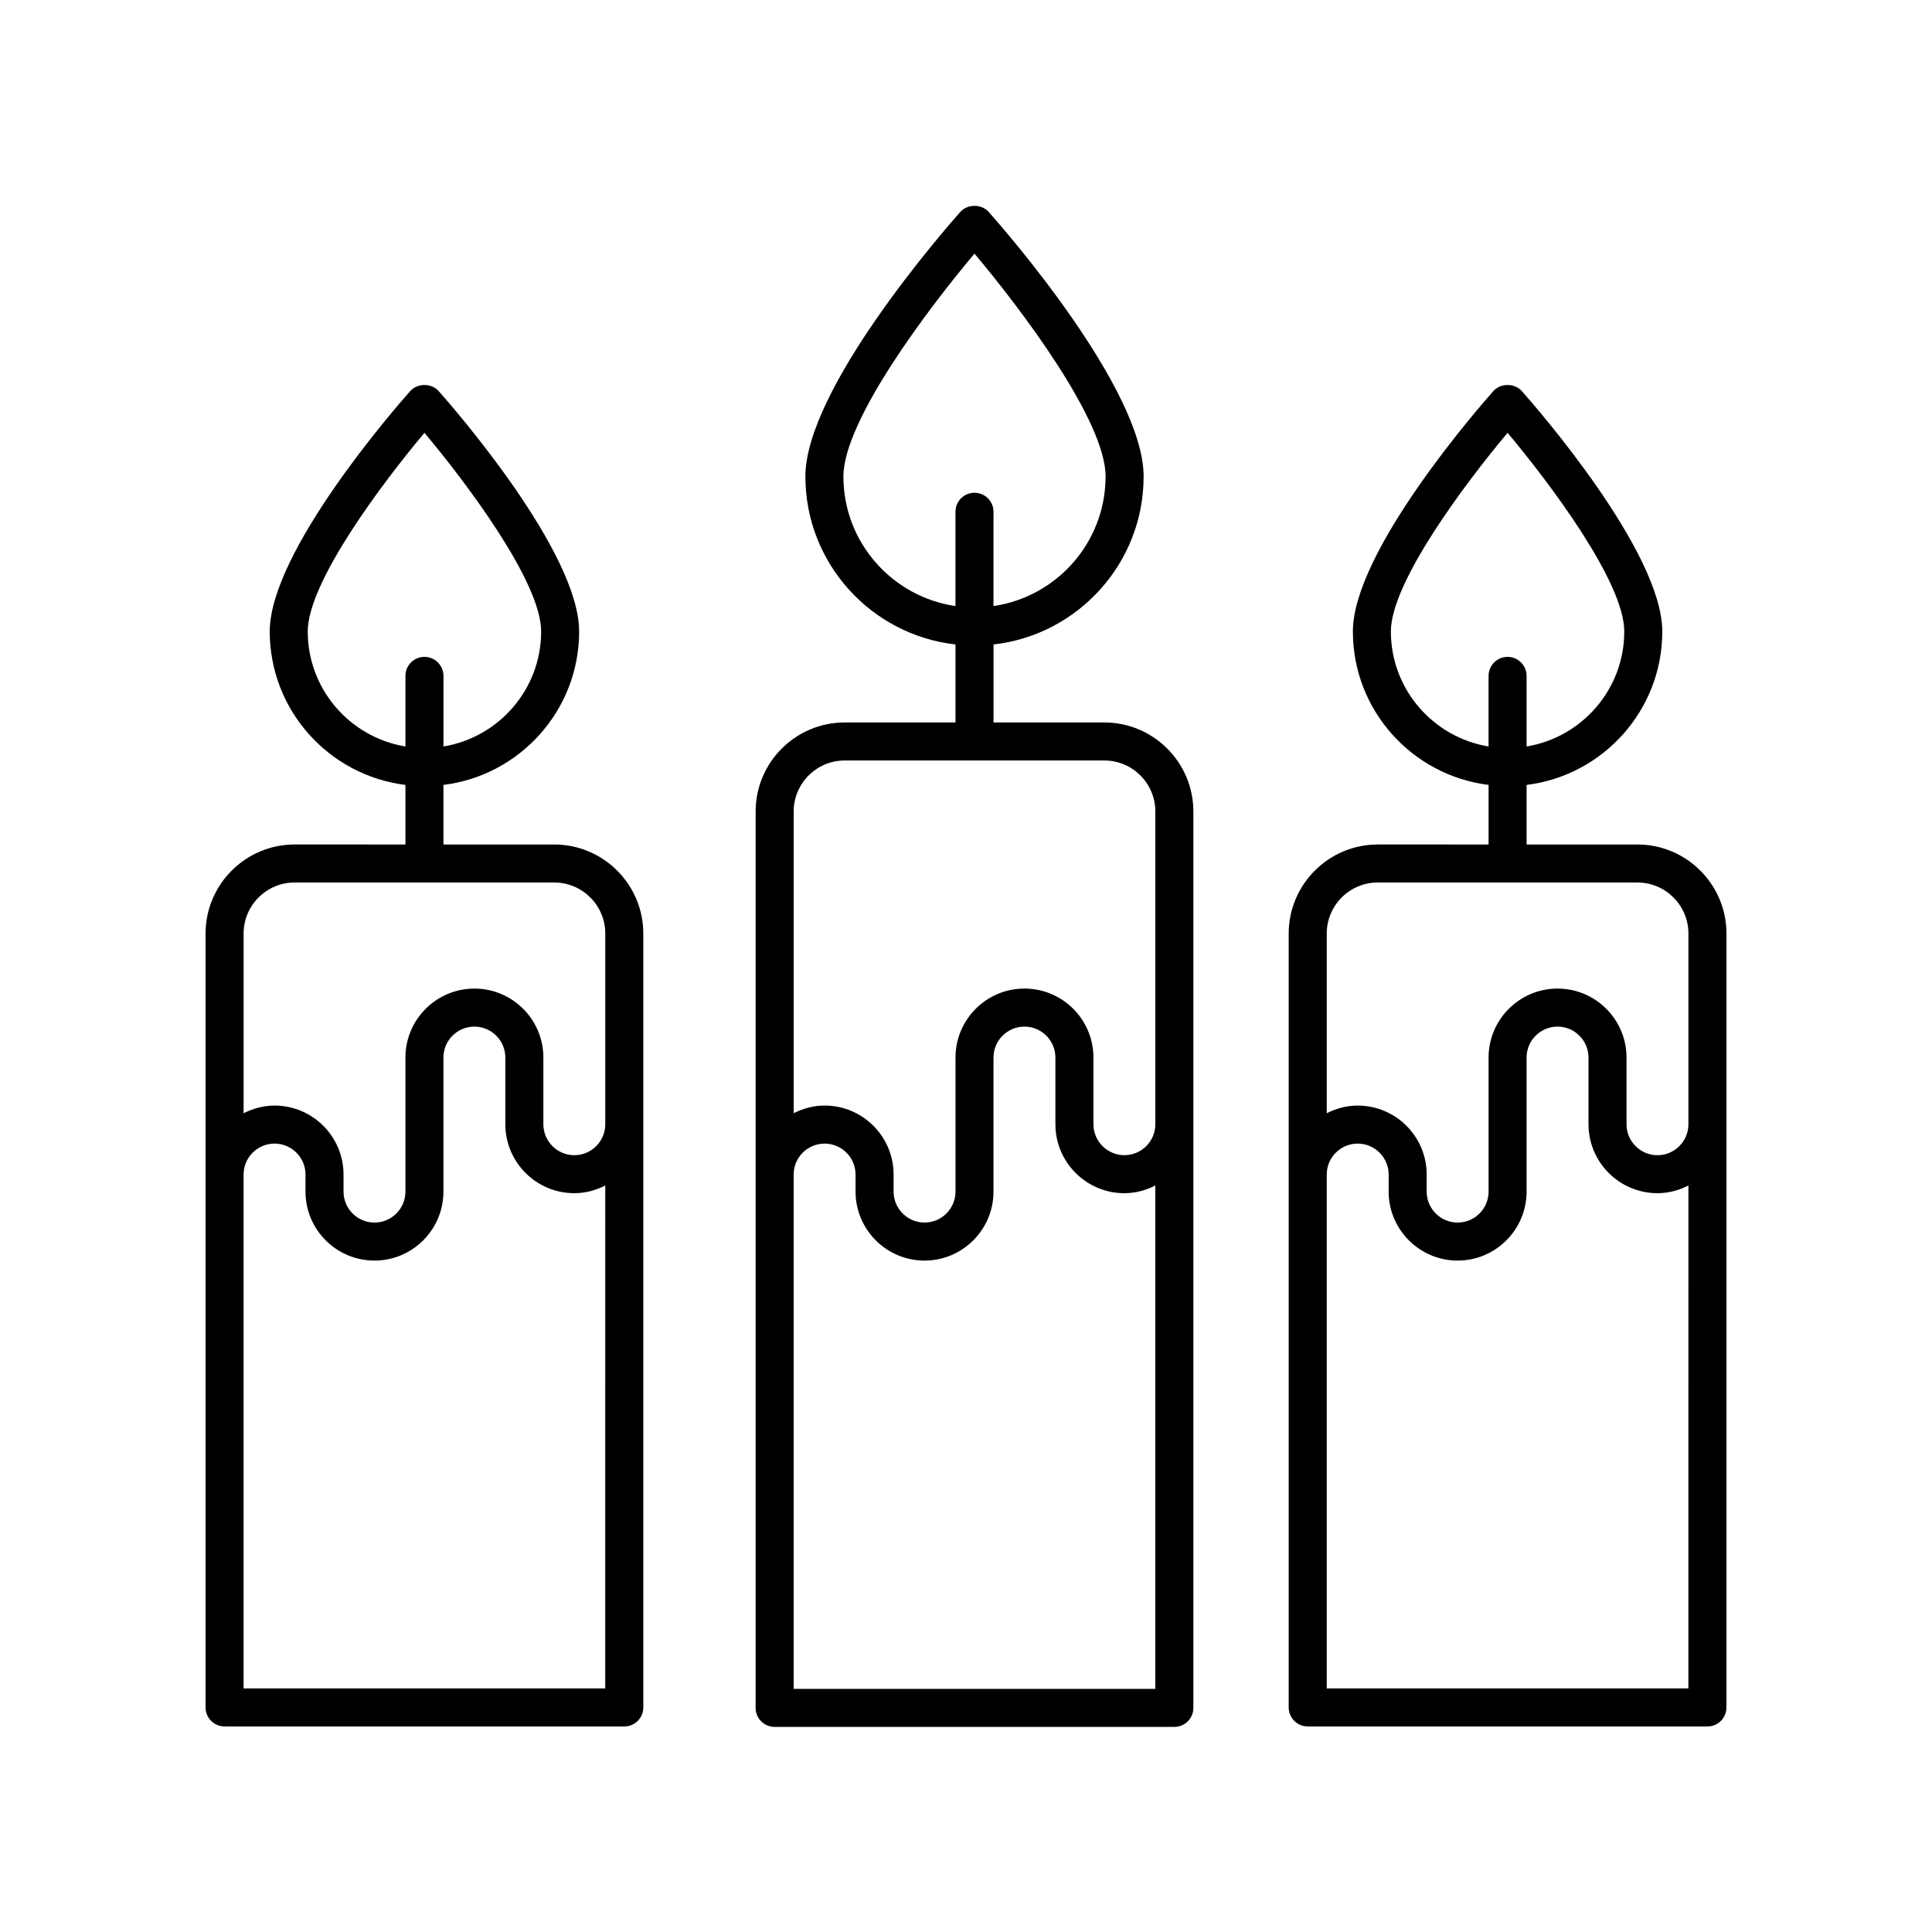
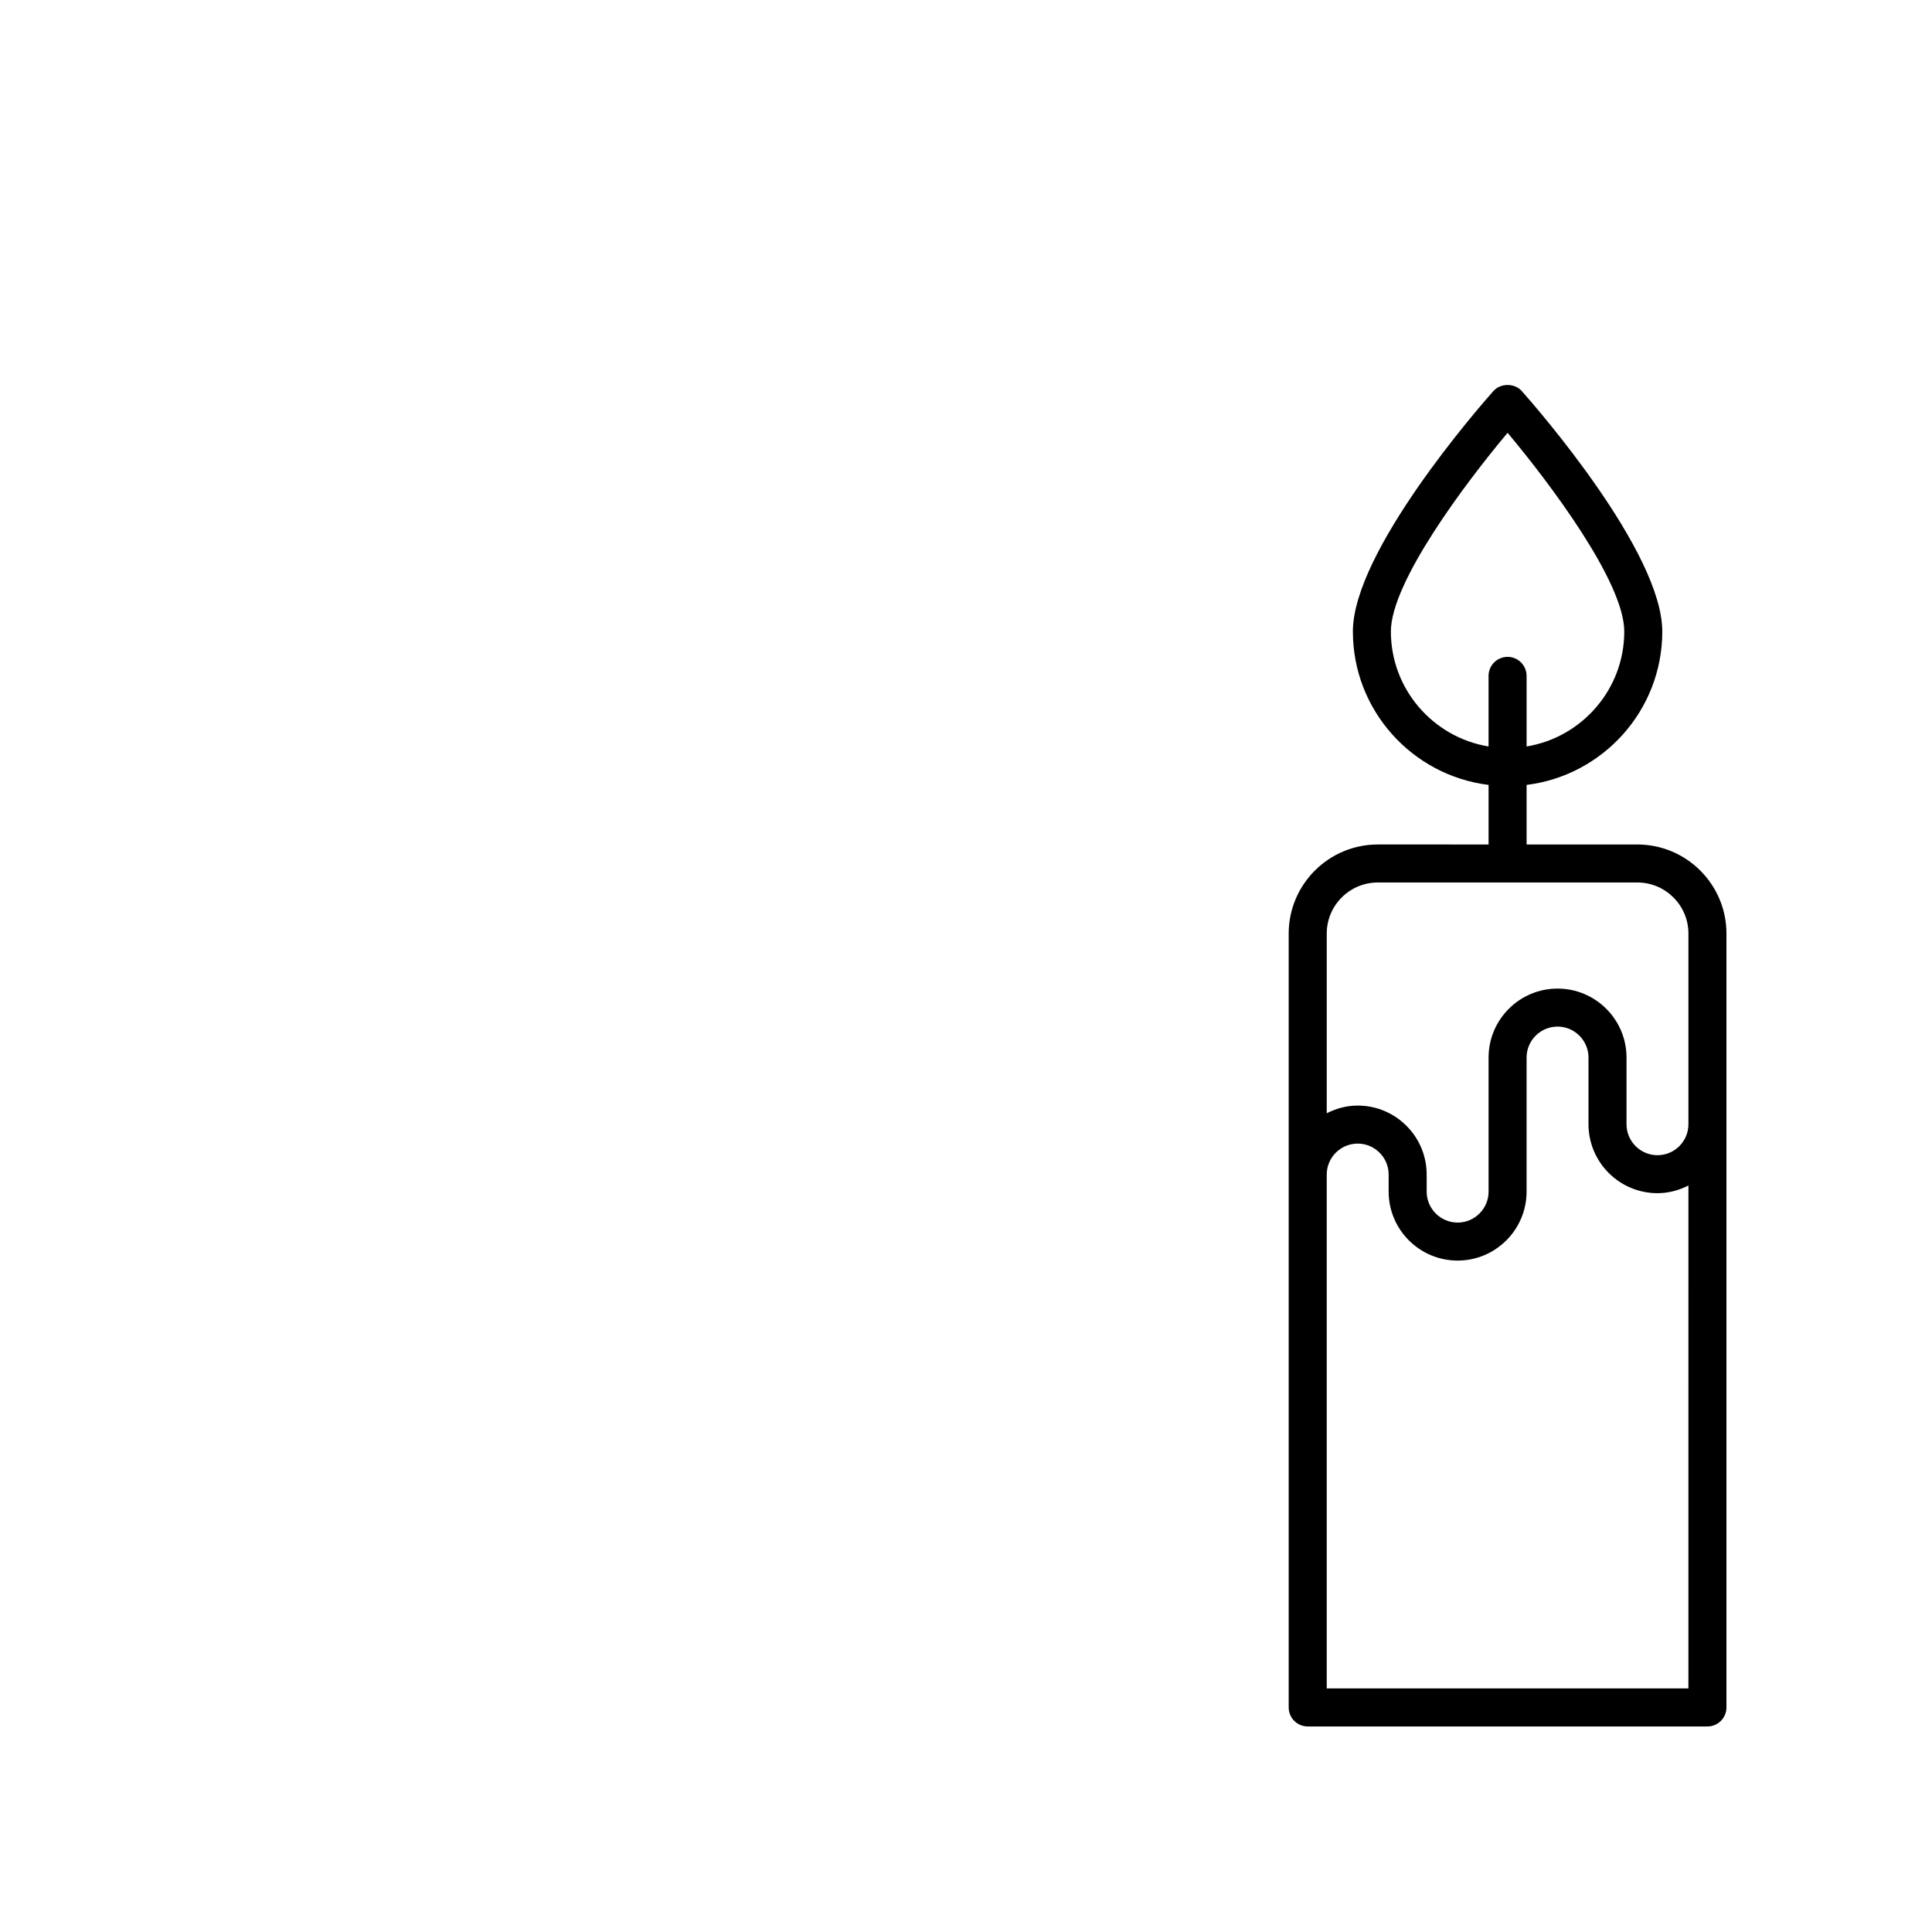
<svg xmlns="http://www.w3.org/2000/svg" fill="#000000" width="800px" height="800px" version="1.1" viewBox="144 144 512 512">
  <g>
-     <path d="m222.08 367.8c-13.012 0-23.602 10.59-23.602 23.602v205.09c0 2.781 2.258 5.039 5.039 5.039h105.93c2.781 0 5.039-2.258 5.039-5.039l-0.004-205.09c0-13.012-10.59-23.602-23.602-23.602h-29.363v-15.789c20.234-2.492 35.961-19.758 35.961-40.656 0-21.164-33.422-59.426-37.23-63.715-1.914-2.152-5.621-2.152-7.535 0-3.809 4.293-37.23 42.551-37.23 63.715 0 20.898 15.73 38.164 35.961 40.656v15.789l-29.359-0.004zm3.477-56.453c0-13.059 19.746-39.316 30.926-52.648 11.18 13.332 30.926 39.574 30.926 52.648 0 15.336-11.23 28.062-25.887 30.477v-18.707c0-2.781-2.258-5.039-5.039-5.039s-5.039 2.258-5.039 5.039v18.707c-14.66-2.414-25.887-15.141-25.887-30.477zm-17.004 280.1v-136.18c0-4.523 3.68-8.203 8.203-8.203 4.523 0 8.203 3.68 8.203 8.203v4.523c0 10.078 8.195 18.277 18.277 18.277s18.277-8.203 18.277-18.277v-35.527c0-4.523 3.68-8.203 8.203-8.203 4.523 0 8.203 3.68 8.203 8.203v17.668c0 10.078 8.195 18.277 18.277 18.277 2.961 0 5.723-0.777 8.203-2.035l-0.004 133.27zm95.852-200.05v50.539c0 4.523-3.68 8.203-8.203 8.203-4.519 0-8.203-3.68-8.203-8.203v-17.766-0.105c-0.105-9.992-8.266-18.082-18.277-18.082-10.078 0-18.277 8.203-18.277 18.277v35.527c0 4.523-3.68 8.203-8.203 8.203-4.519 0-8.203-3.68-8.203-8.203v-4.523c0-10.078-8.203-18.277-18.277-18.277-2.961 0-5.723 0.777-8.203 2.035v-47.625c0-7.457 6.066-13.527 13.527-13.527h68.801c7.453 0.004 13.52 6.07 13.52 13.527z" />
-     <path d="m367.85 335.46c-13.012 0-23.602 10.586-23.602 23.598v237.55c0 2.781 2.258 5.039 5.039 5.039h105.93c2.781 0 5.039-2.258 5.039-5.039v-237.55c0-13.012-10.59-23.598-23.602-23.598h-29.363v-20.668c22.344-2.516 39.781-21.508 39.781-44.512 0-23.211-36.848-65.383-41.051-70.113-1.91-2.152-5.621-2.152-7.535 0-4.195 4.731-41.047 46.906-41.047 70.113 0 23.004 17.434 41.996 39.777 44.512v20.668zm-0.34-65.18c0-14.758 22.41-44.422 34.738-59.062 12.328 14.637 34.742 44.289 34.742 59.062 0 17.441-12.934 31.883-29.703 34.336v-24.992c0-2.781-2.258-5.039-5.039-5.039s-5.039 2.258-5.039 5.039v24.992c-16.766-2.453-29.699-16.895-29.699-34.336zm-13.184 321.29v-136.3c0-4.523 3.68-8.203 8.203-8.203 4.519 0 8.203 3.68 8.203 8.203v4.523c0 10.078 8.203 18.277 18.277 18.277 10.078 0 18.277-8.203 18.277-18.277v-35.527c0-4.523 3.68-8.203 8.203-8.203 4.519 0 8.203 3.68 8.203 8.203v17.668c0 10.078 8.203 18.277 18.277 18.277 2.961 0 5.723-0.777 8.203-2.035v133.39l-95.848 0.004zm95.852-232.51v82.871c0 4.523-3.68 8.203-8.203 8.203-4.523 0-8.203-3.68-8.203-8.203v-17.766-0.105c-0.105-9.992-8.266-18.082-18.277-18.082-10.078 0-18.277 8.203-18.277 18.277v35.527c0 4.523-3.68 8.203-8.203 8.203s-8.203-3.68-8.203-8.203v-4.523c0-10.078-8.195-18.277-18.277-18.277-2.961 0-5.723 0.777-8.203 2.035v-79.957c0-7.457 6.066-13.523 13.527-13.523h68.801c7.453-0.004 13.52 6.07 13.52 13.523z" />
    <path d="m509.12 367.8c-13.012 0-23.602 10.59-23.602 23.602v205.09c0 2.781 2.258 5.039 5.039 5.039h105.93c2.781 0 5.039-2.258 5.039-5.039v-205.09c0-13.012-10.59-23.602-23.602-23.602h-29.363v-15.789c20.234-2.492 35.961-19.758 35.961-40.656 0-21.164-33.422-59.426-37.23-63.715-1.914-2.152-5.621-2.152-7.535 0-3.809 4.293-37.23 42.551-37.23 63.715 0 20.898 15.73 38.164 35.961 40.656v15.789l-29.367-0.004zm3.477-56.453c0-13.059 19.746-39.316 30.926-52.648 11.18 13.332 30.926 39.574 30.926 52.648 0 15.336-11.23 28.062-25.887 30.477v-18.707c0-2.781-2.258-5.039-5.039-5.039s-5.039 2.258-5.039 5.039v18.707c-14.656-2.414-25.887-15.141-25.887-30.477zm-16.996 280.1v-136.18c0-4.523 3.68-8.203 8.203-8.203 4.519 0 8.203 3.68 8.203 8.203v4.523c0 10.078 8.203 18.277 18.277 18.277 10.078 0 18.277-8.203 18.277-18.277v-35.527c0-4.523 3.68-8.203 8.203-8.203 4.519 0 8.203 3.68 8.203 8.203v17.668c0 10.078 8.203 18.277 18.277 18.277 2.961 0 5.723-0.777 8.203-2.035l-0.004 133.27zm95.848-200.05v50.539c0 4.523-3.68 8.203-8.203 8.203-4.523 0-8.203-3.68-8.203-8.203v-17.766-0.105c-0.105-9.992-8.266-18.082-18.277-18.082-10.078 0-18.277 8.203-18.277 18.277v35.527c0 4.523-3.68 8.203-8.203 8.203s-8.203-3.68-8.203-8.203v-4.523c0-10.078-8.195-18.277-18.277-18.277-2.961 0-5.723 0.777-8.203 2.035v-47.629c0-7.457 6.066-13.527 13.527-13.527h68.801c7.453 0.008 13.52 6.074 13.52 13.531z" />
  </g>
</svg>